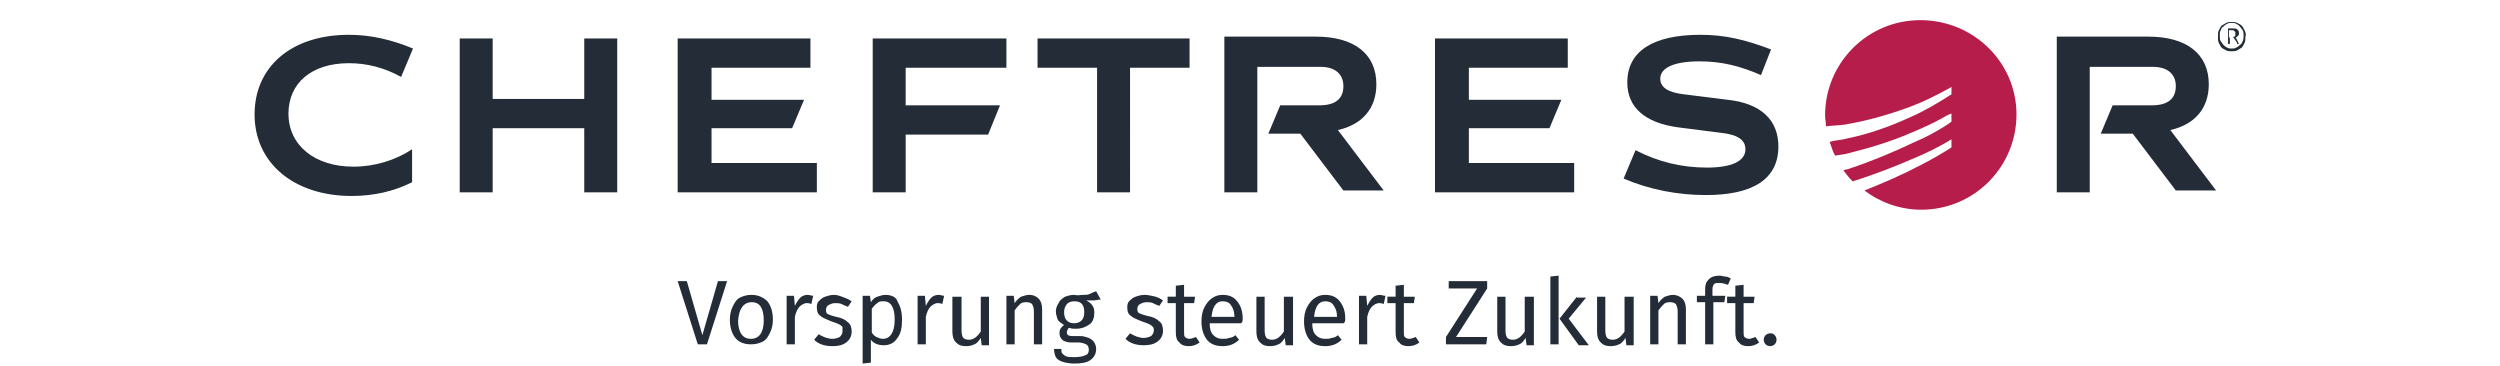
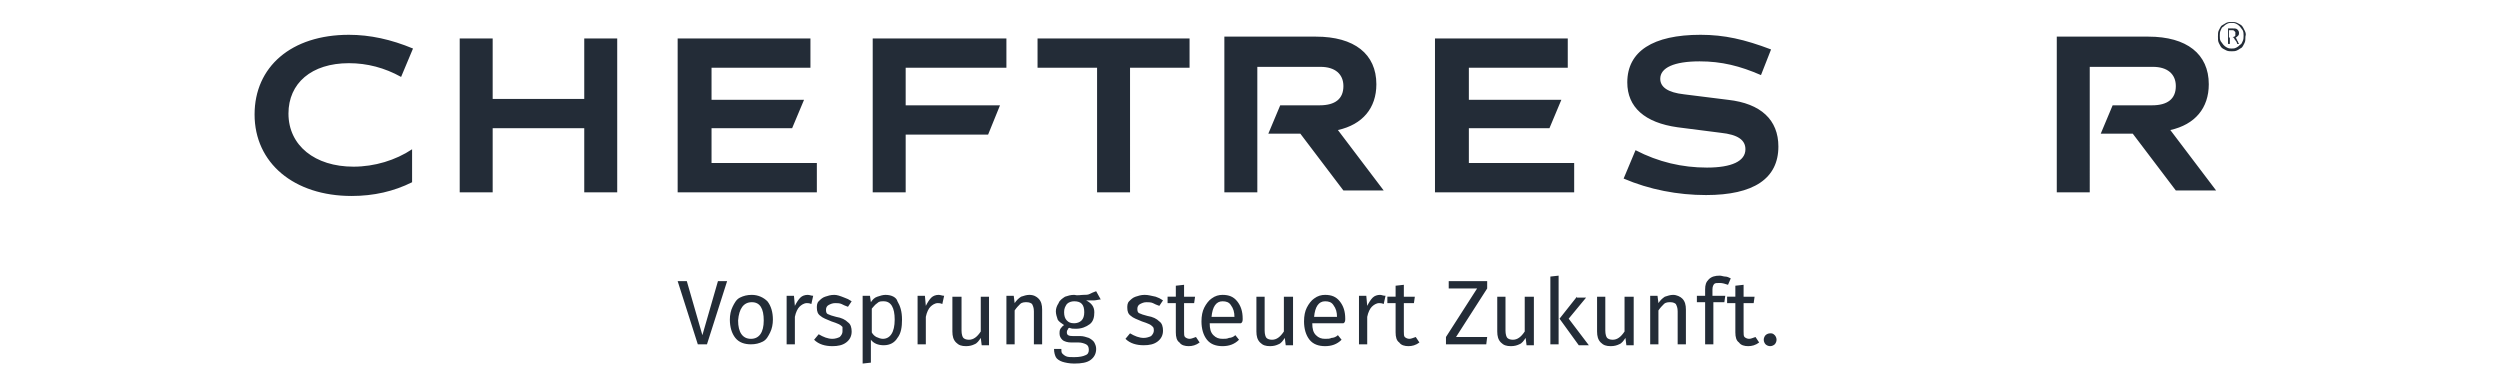
<svg xmlns="http://www.w3.org/2000/svg" xmlns:xlink="http://www.w3.org/1999/xlink" version="1.1" id="Ebene_1" x="0px" y="0px" viewBox="0 0 273 40" style="enable-background:new 0 0 273 40;" xml:space="preserve">
  <style type="text/css">
	.st0{clip-path:url(#SVGID_2_);fill:#232C37;}
	.st1{fill:#232C37;}
	.st2{fill:#B71D4A;}
</style>
  <g>
    <g>
      <defs>
        <rect id="SVGID_1_" x="27.7" y="2.2" width="217.5" height="37.6" />
      </defs>
      <clipPath id="SVGID_2_">
        <use xlink:href="#SVGID_1_" style="overflow:visible;" />
      </clipPath>
      <path class="st0" d="M224.6,4.2V21h3.6V7.3h6.9c1.6,0,2.5,0.8,2.5,2.1c0,1.4-0.9,2.1-2.6,2.1h-4.3l-1.3,3.1h3.5l4.7,6.2h4.4    l-5-6.6c2.7-0.6,4.2-2.4,4.2-5c0-3.3-2.4-5.2-6.6-5.2H224.6L224.6,4.2z M193.4,5.4c-2.9-1.1-5.1-1.6-7.7-1.6c-5.2,0-8,1.8-8,5.2    c0,2.7,1.9,4.4,5.5,4.9l4.7,0.6c1.9,0.2,2.7,0.8,2.7,1.8c0,1.3-1.5,2-4.2,2c-2.7,0-5.3-0.6-7.8-1.9l-1.3,3.1    c2.8,1.2,5.9,1.8,9,1.8c5.2,0,7.9-1.8,7.9-5.3c0-2.9-1.9-4.7-5.5-5.1l-4.8-0.6c-1.8-0.2-2.6-0.8-2.6-1.7c0-1.2,1.5-1.9,4.3-1.9    c2.4,0,4.4,0.5,6.7,1.5L193.4,5.4L193.4,5.4z M156.7,4.2V21h15.2v-3.2h-11.5v-3.8h8.8l1.3-3.1h-10.1V7.4h10.8V4.2H156.7L156.7,4.2    z M133.7,4.2V21h3.6V7.3h6.9c1.6,0,2.5,0.8,2.5,2.1c0,1.4-0.9,2.1-2.6,2.1h-4.3l-1.3,3.1h3.5l4.7,6.2h4.4l-5-6.6    c2.7-0.6,4.2-2.4,4.2-5c0-3.3-2.4-5.2-6.6-5.2H133.7L133.7,4.2z M113.3,4.2v3.2h6.5V21h3.6V7.4h6.5V4.2H113.3L113.3,4.2z     M95.3,4.2V21h3.6v-6.3h9l1.3-3.2H98.9V7.4h11V4.2H95.3L95.3,4.2z M74,4.2V21h15.2v-3.2H77.7v-3.8h8.8l1.3-3.1H77.7V7.4h10.8V4.2    H74L74,4.2z M63.8,4.2v6.6h-10V4.2h-3.6V21h3.6v-7h10v7h3.6V4.2H63.8L63.8,4.2z M45.1,5.3c-2.4-1-4.7-1.5-7-1.5    c-6.3,0-10.3,3.5-10.3,8.7c0,5.3,4.3,8.9,10.6,8.9c2.4,0,4.6-0.5,6.6-1.5v-3.6c-1.8,1.2-4.1,1.9-6.4,1.9c-4.2,0-7.1-2.3-7.1-5.8    c0-3.3,2.5-5.5,6.6-5.5c2,0,3.9,0.5,5.7,1.5L45.1,5.3L45.1,5.3z" />
    </g>
    <path class="st1" d="M244.9,4.5c-0.1,0.2-0.1,0.3-0.3,0.4c-0.1,0.1-0.2,0.2-0.4,0.3c-0.2,0.1-0.3,0.1-0.5,0.1c-0.2,0-0.3,0-0.5-0.1   c-0.2-0.1-0.3-0.2-0.4-0.3c-0.1-0.1-0.2-0.3-0.3-0.4c-0.1-0.2-0.1-0.3-0.1-0.6c0-0.2,0-0.4,0.1-0.6c0.1-0.2,0.1-0.3,0.3-0.4   c0.1-0.1,0.2-0.2,0.4-0.3c0.2-0.1,0.3-0.1,0.5-0.1c0.2,0,0.3,0,0.5,0.1c0.2,0.1,0.3,0.2,0.4,0.3c0.1,0.1,0.2,0.3,0.3,0.4   c0.1,0.2,0.1,0.4,0.1,0.6C245,4.1,245,4.3,244.9,4.5 M245.1,3.3c-0.1-0.2-0.2-0.4-0.3-0.5c-0.1-0.1-0.3-0.2-0.5-0.3   c-0.2-0.1-0.4-0.1-0.6-0.1c-0.2,0-0.4,0-0.6,0.1c-0.2,0.1-0.3,0.2-0.5,0.3c-0.1,0.1-0.2,0.3-0.3,0.5c-0.1,0.2-0.1,0.4-0.1,0.7   c0,0.3,0,0.5,0.1,0.7c0.1,0.2,0.2,0.4,0.3,0.5c0.1,0.1,0.3,0.2,0.5,0.3c0.2,0.1,0.4,0.1,0.6,0.1c0.2,0,0.4,0,0.6-0.1   c0.2-0.1,0.3-0.2,0.5-0.3c0.1-0.1,0.2-0.3,0.3-0.5c0.1-0.2,0.1-0.4,0.1-0.7C245.3,3.7,245.2,3.5,245.1,3.3 M243.4,3.3   c0,0,0.1,0,0.1,0c0,0,0.1,0,0.1,0c0.1,0,0.1,0,0.2,0c0.1,0,0.1,0,0.2,0.1c0,0,0.1,0.1,0.1,0.1c0,0,0,0.1,0,0.2c0,0.1,0,0.1,0,0.2   c0,0-0.1,0.1-0.1,0.1c0,0-0.1,0-0.2,0.1c-0.1,0-0.1,0-0.2,0h-0.2V3.3L243.4,3.3z M244.5,4.8c0-0.1-0.1-0.1-0.1-0.2   c0-0.1-0.1-0.1-0.1-0.2c0-0.1-0.1-0.1-0.1-0.2c0-0.1-0.1-0.1-0.1-0.1c0.1,0,0.2-0.1,0.3-0.2c0.1-0.1,0.1-0.2,0.1-0.3   c0-0.2-0.1-0.3-0.2-0.4c-0.1-0.1-0.3-0.1-0.6-0.1c-0.1,0-0.2,0-0.2,0c-0.1,0-0.2,0-0.2,0v1.7h0.2V4.1h0.3h0c0,0,0,0,0.1,0   c0.1,0.1,0.1,0.2,0.2,0.3c0.1,0.1,0.2,0.3,0.2,0.4H244.5L244.5,4.8z" />
    <path class="st1" d="M78.4,30.7l-1.7,5.9l-1.7-5.9h-1l2.2,6.9h1l2.2-6.9H78.4L78.4,30.7z M82.1,32.2c-0.5,0-0.9,0.1-1.3,0.3   c-0.4,0.2-0.6,0.6-0.8,1c-0.2,0.4-0.3,0.9-0.3,1.4c0,0.8,0.2,1.5,0.6,2c0.4,0.5,1,0.7,1.7,0.7c0.5,0,0.9-0.1,1.3-0.3   c0.4-0.2,0.6-0.6,0.8-1c0.2-0.4,0.3-0.9,0.3-1.4c0-0.8-0.2-1.5-0.6-2C83.4,32.5,82.8,32.2,82.1,32.2L82.1,32.2L82.1,32.2z M82.1,33   c0.9,0,1.3,0.7,1.3,2c0,1.3-0.5,2-1.4,2c-0.9,0-1.4-0.7-1.4-2C80.7,33.7,81.2,33,82.1,33L82.1,33L82.1,33z M88.2,32.2   c-0.3,0-0.6,0.1-0.8,0.3c-0.2,0.2-0.4,0.5-0.6,0.9l-0.1-1.1h-0.8v5.3h0.9v-3c0.1-0.5,0.3-0.9,0.5-1.1c0.2-0.2,0.5-0.4,0.8-0.4   c0.1,0,0.3,0,0.5,0.1l0.2-0.9C88.6,32.3,88.4,32.2,88.2,32.2L88.2,32.2L88.2,32.2z M91.1,32.2c-0.4,0-0.7,0.1-1,0.2   c-0.3,0.1-0.5,0.3-0.7,0.5c-0.2,0.2-0.2,0.5-0.2,0.7c0,0.4,0.1,0.7,0.4,0.9c0.2,0.2,0.7,0.4,1.2,0.6c0.3,0.1,0.6,0.2,0.8,0.3   c0.2,0.1,0.3,0.2,0.4,0.3C92,35.9,92,36,92,36.2c0,0.2-0.1,0.4-0.3,0.6c-0.2,0.1-0.5,0.2-0.8,0.2c-0.5,0-1-0.2-1.5-0.5l-0.5,0.6   c0.5,0.5,1.2,0.7,2,0.7c0.6,0,1.1-0.1,1.5-0.4c0.4-0.3,0.6-0.7,0.6-1.2c0-0.4-0.1-0.8-0.4-1c-0.3-0.3-0.7-0.5-1.3-0.6   c-0.4-0.1-0.7-0.2-0.9-0.3c-0.2-0.1-0.2-0.3-0.2-0.5c0-0.2,0.1-0.4,0.3-0.5c0.2-0.1,0.4-0.2,0.7-0.2c0.2,0,0.5,0,0.7,0.1   c0.2,0.1,0.4,0.2,0.7,0.3l0.4-0.6c-0.3-0.2-0.5-0.3-0.8-0.4C91.7,32.3,91.4,32.2,91.1,32.2L91.1,32.2L91.1,32.2z M96.7,32.2   c-0.3,0-0.6,0.1-0.9,0.2c-0.3,0.1-0.5,0.3-0.7,0.6l-0.1-0.7h-0.8v7.4l0.9-0.1v-2.5c0.3,0.4,0.8,0.6,1.4,0.6c0.7,0,1.2-0.3,1.5-0.8   c0.4-0.5,0.5-1.2,0.5-2c0-0.9-0.2-1.5-0.5-2C97.9,32.5,97.4,32.2,96.7,32.2L96.7,32.2L96.7,32.2z M96.4,37c-0.2,0-0.5-0.1-0.7-0.2   c-0.2-0.1-0.4-0.3-0.5-0.5v-2.6c0.2-0.2,0.3-0.4,0.6-0.6c0.2-0.2,0.4-0.2,0.7-0.2c0.8,0,1.2,0.7,1.2,2C97.7,36.3,97.2,37,96.4,37   L96.4,37L96.4,37z M102.5,32.2c-0.3,0-0.6,0.1-0.8,0.3c-0.2,0.2-0.4,0.5-0.6,0.9l-0.1-1.1h-0.8v5.3h0.9v-3c0.1-0.5,0.3-0.9,0.5-1.1   c0.2-0.2,0.5-0.4,0.8-0.4c0.1,0,0.3,0,0.5,0.1l0.2-0.9C102.9,32.3,102.7,32.2,102.5,32.2L102.5,32.2L102.5,32.2z M108,32.4h-0.9   v3.8c-0.4,0.6-0.8,0.9-1.3,0.9c-0.3,0-0.5-0.1-0.6-0.2c-0.1-0.1-0.2-0.4-0.2-0.8v-3.7H104v3.8c0,0.5,0.1,0.9,0.4,1.2   c0.3,0.3,0.6,0.4,1.1,0.4c0.4,0,0.7-0.1,0.9-0.2c0.3-0.1,0.5-0.4,0.7-0.7l0.1,0.8h0.8V32.4L108,32.4z M112.4,32.2   c-0.3,0-0.6,0.1-0.9,0.2c-0.3,0.2-0.5,0.4-0.7,0.7l-0.1-0.8h-0.8v5.3h0.9v-3.7c0.2-0.3,0.4-0.5,0.6-0.7c0.2-0.2,0.5-0.2,0.7-0.2   c0.3,0,0.5,0.1,0.6,0.2c0.1,0.2,0.2,0.4,0.2,0.8v3.6h0.9v-3.8c0-0.5-0.1-0.9-0.4-1.2C113.2,32.4,112.9,32.2,112.4,32.2L112.4,32.2   L112.4,32.2z M119.7,31.8c-0.3,0.1-0.5,0.2-0.7,0.3c-0.2,0.1-0.4,0.1-0.7,0.1c-0.3,0-0.6,0.1-1,0c-0.4,0-0.7,0.1-1,0.2   c-0.3,0.2-0.6,0.4-0.7,0.7c-0.2,0.3-0.3,0.6-0.3,0.9c0,0.3,0.1,0.6,0.2,0.9c0.1,0.2,0.4,0.4,0.7,0.6c-0.2,0.1-0.3,0.3-0.4,0.4   c-0.1,0.2-0.1,0.3-0.1,0.5c0,0.3,0.1,0.5,0.3,0.7c0.2,0.2,0.6,0.3,1,0.3h0.8c0.3,0,0.6,0.1,0.8,0.2c0.2,0.1,0.3,0.3,0.3,0.6   c0,0.3-0.1,0.5-0.4,0.6c-0.2,0.1-0.6,0.2-1.2,0.2c-0.4,0-0.7,0-0.9-0.1c-0.2-0.1-0.3-0.2-0.4-0.3c-0.1-0.1-0.1-0.3-0.1-0.5h-0.8   c0,0.4,0.1,0.7,0.2,0.9c0.1,0.2,0.4,0.4,0.7,0.5c0.3,0.1,0.8,0.2,1.3,0.2c0.8,0,1.4-0.1,1.8-0.4c0.4-0.3,0.6-0.7,0.6-1.2   c0-0.3-0.1-0.5-0.2-0.7c-0.1-0.2-0.4-0.4-0.6-0.5c-0.3-0.1-0.6-0.2-0.9-0.2h-0.8c-0.5,0-0.7-0.1-0.7-0.4c0-0.1,0-0.2,0.1-0.3   c0-0.1,0.1-0.2,0.2-0.2c0.2,0.1,0.4,0.1,0.7,0.1c0.6,0,1.1-0.2,1.5-0.5c0.4-0.3,0.5-0.8,0.5-1.3c0-0.6-0.3-1-0.9-1.3   c0.3,0,0.6,0,0.9,0c0.2,0,0.5-0.1,0.7-0.1L119.7,31.8L119.7,31.8z M117.3,32.9c0.8,0,1.1,0.4,1.1,1.2c0,0.4-0.1,0.7-0.3,0.9   c-0.2,0.2-0.5,0.3-0.8,0.3c-0.4,0-0.6-0.1-0.8-0.3c-0.2-0.2-0.3-0.5-0.3-0.9c0-0.4,0.1-0.6,0.3-0.9C116.7,33,117,32.9,117.3,32.9   L117.3,32.9L117.3,32.9z M125,32.2c-0.4,0-0.7,0.1-1,0.2c-0.3,0.1-0.5,0.3-0.7,0.5c-0.2,0.2-0.2,0.5-0.2,0.7c0,0.4,0.1,0.7,0.4,0.9   c0.2,0.2,0.7,0.4,1.2,0.6c0.3,0.1,0.6,0.2,0.8,0.3c0.2,0.1,0.3,0.2,0.4,0.3c0.1,0.1,0.1,0.3,0.1,0.4c0,0.2-0.1,0.4-0.3,0.6   c-0.2,0.1-0.5,0.2-0.8,0.2c-0.5,0-1-0.2-1.5-0.5l-0.5,0.6c0.5,0.5,1.2,0.7,2,0.7c0.6,0,1.1-0.1,1.5-0.4c0.4-0.3,0.6-0.7,0.6-1.2   c0-0.4-0.1-0.8-0.4-1c-0.3-0.3-0.7-0.5-1.3-0.6c-0.4-0.1-0.7-0.2-0.9-0.3c-0.2-0.1-0.2-0.3-0.2-0.5c0-0.2,0.1-0.4,0.3-0.5   c0.2-0.1,0.4-0.2,0.7-0.2c0.2,0,0.5,0,0.7,0.1c0.2,0.1,0.4,0.2,0.7,0.3l0.4-0.6c-0.3-0.2-0.5-0.3-0.8-0.4   C125.7,32.3,125.4,32.2,125,32.2L125,32.2L125,32.2z M130.6,36.8c-0.3,0.1-0.5,0.2-0.7,0.2c-0.2,0-0.4-0.1-0.5-0.2   c-0.1-0.1-0.1-0.3-0.1-0.6v-3.1h1.1l0.1-0.7h-1.2v-1.3l-0.9,0.1v1.2h-0.9v0.7h0.9v3.2c0,0.5,0.1,0.9,0.4,1.1c0.2,0.3,0.6,0.4,1,0.4   c0.4,0,0.8-0.1,1.2-0.4L130.6,36.8L130.6,36.8z M135.7,34.8c0-0.8-0.2-1.4-0.6-1.9c-0.4-0.5-0.9-0.7-1.6-0.7   c-0.4,0-0.8,0.1-1.2,0.4c-0.3,0.2-0.6,0.6-0.8,1c-0.2,0.4-0.3,0.9-0.3,1.5c0,0.8,0.2,1.5,0.6,2c0.4,0.5,1,0.7,1.7,0.7   c0.7,0,1.3-0.2,1.8-0.7l-0.4-0.5c-0.2,0.2-0.5,0.3-0.7,0.3c-0.2,0.1-0.4,0.1-0.7,0.1c-0.4,0-0.7-0.1-1-0.4   c-0.3-0.3-0.4-0.7-0.4-1.3h3.4C135.7,35.2,135.7,35,135.7,34.8L135.7,34.8L135.7,34.8z M134.8,34.6h-2.5c0.1-1.1,0.5-1.7,1.2-1.7   c0.4,0,0.7,0.1,0.9,0.4C134.7,33.7,134.8,34.1,134.8,34.6L134.8,34.6L134.8,34.6z M141.1,32.4h-0.9v3.8c-0.4,0.6-0.8,0.9-1.3,0.9   c-0.3,0-0.5-0.1-0.6-0.2c-0.1-0.1-0.2-0.4-0.2-0.8v-3.7h-0.9v3.8c0,0.5,0.1,0.9,0.4,1.2c0.3,0.3,0.6,0.4,1.1,0.4   c0.4,0,0.7-0.1,0.9-0.2c0.3-0.1,0.5-0.4,0.7-0.7l0.1,0.8h0.8V32.4L141.1,32.4z M146.9,34.8c0-0.8-0.2-1.4-0.6-1.9   c-0.4-0.5-0.9-0.7-1.6-0.7c-0.4,0-0.8,0.1-1.2,0.4c-0.3,0.2-0.6,0.6-0.8,1c-0.2,0.4-0.3,0.9-0.3,1.5c0,0.8,0.2,1.5,0.6,2   c0.4,0.5,1,0.7,1.7,0.7c0.7,0,1.3-0.2,1.8-0.7l-0.4-0.5c-0.2,0.2-0.5,0.3-0.7,0.3c-0.2,0.1-0.4,0.1-0.7,0.1c-0.4,0-0.7-0.1-1-0.4   c-0.3-0.3-0.4-0.7-0.4-1.3h3.4C146.9,35.2,146.9,35,146.9,34.8L146.9,34.8L146.9,34.8z M146,34.6h-2.5c0.1-1.1,0.5-1.7,1.2-1.7   c0.4,0,0.7,0.1,0.9,0.4C145.9,33.7,146,34.1,146,34.6L146,34.6L146,34.6z M150.7,32.2c-0.3,0-0.6,0.1-0.8,0.3   c-0.2,0.2-0.4,0.5-0.6,0.9l-0.1-1.1h-0.8v5.3h0.9v-3c0.1-0.5,0.3-0.9,0.5-1.1c0.2-0.2,0.5-0.4,0.8-0.4c0.1,0,0.3,0,0.5,0.1l0.2-0.9   C151,32.3,150.9,32.2,150.7,32.2L150.7,32.2L150.7,32.2z M154.6,36.8c-0.3,0.1-0.5,0.2-0.7,0.2c-0.2,0-0.4-0.1-0.5-0.2   c-0.1-0.1-0.1-0.3-0.1-0.6v-3.1h1.1l0.1-0.7h-1.2v-1.3l-0.9,0.1v1.2h-0.9v0.7h0.9v3.2c0,0.5,0.1,0.9,0.4,1.1c0.2,0.3,0.6,0.4,1,0.4   c0.4,0,0.8-0.1,1.2-0.4L154.6,36.8L154.6,36.8z M158.2,30.7v0.8h3.1l-3.4,5.3v0.8h4.4l0.1-0.8h-3.4l3.4-5.3v-0.8H158.2L158.2,30.7z    M167.4,32.4h-0.9v3.8c-0.4,0.6-0.8,0.9-1.3,0.9c-0.3,0-0.5-0.1-0.6-0.2c-0.1-0.1-0.2-0.4-0.2-0.8v-3.7h-0.9v3.8   c0,0.5,0.1,0.9,0.4,1.2c0.3,0.3,0.6,0.4,1.1,0.4c0.4,0,0.7-0.1,0.9-0.2c0.3-0.1,0.5-0.4,0.7-0.7l0.1,0.8h0.8V32.4L167.4,32.4z    M169.3,30.2v7.4h0.9v-7.5L169.3,30.2L169.3,30.2z M172.2,32.4l-1.9,2.4l2.1,2.9h1.1l-2.2-2.9l1.9-2.3H172.2L172.2,32.4z    M178.3,32.4h-0.9v3.8c-0.4,0.6-0.8,0.9-1.3,0.9c-0.3,0-0.5-0.1-0.6-0.2c-0.1-0.1-0.2-0.4-0.2-0.8v-3.7h-0.9v3.8   c0,0.5,0.1,0.9,0.4,1.2c0.3,0.3,0.6,0.4,1.1,0.4c0.4,0,0.7-0.1,0.9-0.2c0.3-0.1,0.5-0.4,0.7-0.7l0.1,0.8h0.8V32.4L178.3,32.4z    M182.7,32.2c-0.3,0-0.6,0.1-0.9,0.2c-0.3,0.2-0.5,0.4-0.7,0.7l-0.1-0.8h-0.8v5.3h0.9v-3.7c0.2-0.3,0.4-0.5,0.6-0.7   c0.2-0.2,0.5-0.2,0.7-0.2c0.3,0,0.5,0.1,0.6,0.2c0.1,0.2,0.2,0.4,0.2,0.8v3.6h0.9v-3.8c0-0.5-0.1-0.9-0.4-1.2   C183.5,32.4,183.1,32.2,182.7,32.2L182.7,32.2L182.7,32.2z M187.8,30.9c0.3,0,0.6,0.1,0.9,0.2l0.3-0.7c-0.2-0.1-0.4-0.2-0.6-0.2   c-0.2,0-0.4-0.1-0.6-0.1c-0.5,0-0.9,0.1-1.2,0.4c-0.3,0.3-0.4,0.6-0.4,1.1v0.7h-0.9v0.7h0.9v4.6h0.9v-4.6h1.2l0.1-0.7H187v-0.7   c0-0.3,0.1-0.5,0.2-0.6C187.3,30.9,187.5,30.9,187.8,30.9L187.8,30.9L187.8,30.9z M191.7,36.8c-0.3,0.1-0.5,0.2-0.7,0.2   c-0.2,0-0.4-0.1-0.5-0.2c-0.1-0.1-0.1-0.3-0.1-0.6v-3.1h1.1l0.1-0.7h-1.2v-1.3l-0.9,0.1v1.2h-0.9v0.7h0.9v3.2   c0,0.5,0.1,0.9,0.4,1.1c0.2,0.3,0.6,0.4,1,0.4c0.4,0,0.8-0.1,1.2-0.4L191.7,36.8L191.7,36.8z M193.3,36.4c-0.2,0-0.4,0.1-0.5,0.2   c-0.1,0.1-0.2,0.3-0.2,0.5c0,0.2,0.1,0.4,0.2,0.5c0.1,0.1,0.3,0.2,0.5,0.2c0.2,0,0.4-0.1,0.5-0.2c0.1-0.1,0.2-0.3,0.2-0.5   c0-0.2-0.1-0.4-0.2-0.5C193.6,36.4,193.5,36.4,193.3,36.4L193.3,36.4L193.3,36.4z" />
-     <path class="st2" d="M209.7,2.2c-5.8,0-10.4,4.7-10.4,10.4c0,0.4,0.1,0.8,0.1,1.2c0.7-0.1,1.4-0.1,2.1-0.2c2.3-0.4,4.5-1,6.7-1.8   c1.7-0.6,3.3-1.4,4.9-2.3v0.8c-1.4,0.9-2.9,1.8-4.5,2.5c-2.2,1-4.4,1.8-6.8,2.3c-0.7,0.2-1.4,0.2-2,0.4c0.2,0.5,0.3,1,0.6,1.5   c0.4-0.1,0.8-0.1,1.2-0.2c2.4-0.6,4.8-1.3,7.1-2.3c1.2-0.5,2.3-1,3.4-1.6c0.3-0.2,0.7-0.4,1-0.5v0.9c-0.2,0.1-0.4,0.3-0.6,0.4   c-1.1,0.7-2.2,1.3-3.4,1.8c-2.3,1.1-4.7,2.1-7.1,2.9c-0.2,0.1-0.5,0.1-0.7,0.2c0.3,0.4,0.6,0.8,1,1.2c2.3-0.7,4.6-1.6,6.9-2.6   c1.2-0.5,2.4-1.1,3.6-1.8c0.1-0.1,0.2-0.1,0.3-0.2v0.9c-1.1,0.7-2.3,1.4-3.5,2c-1.9,1-4,1.9-6,2.7c1.7,1.3,3.9,2.1,6.2,2.1   c5.8,0,10.4-4.7,10.4-10.4C220.2,6.8,215.5,2.2,209.7,2.2L209.7,2.2z" />
  </g>
</svg>